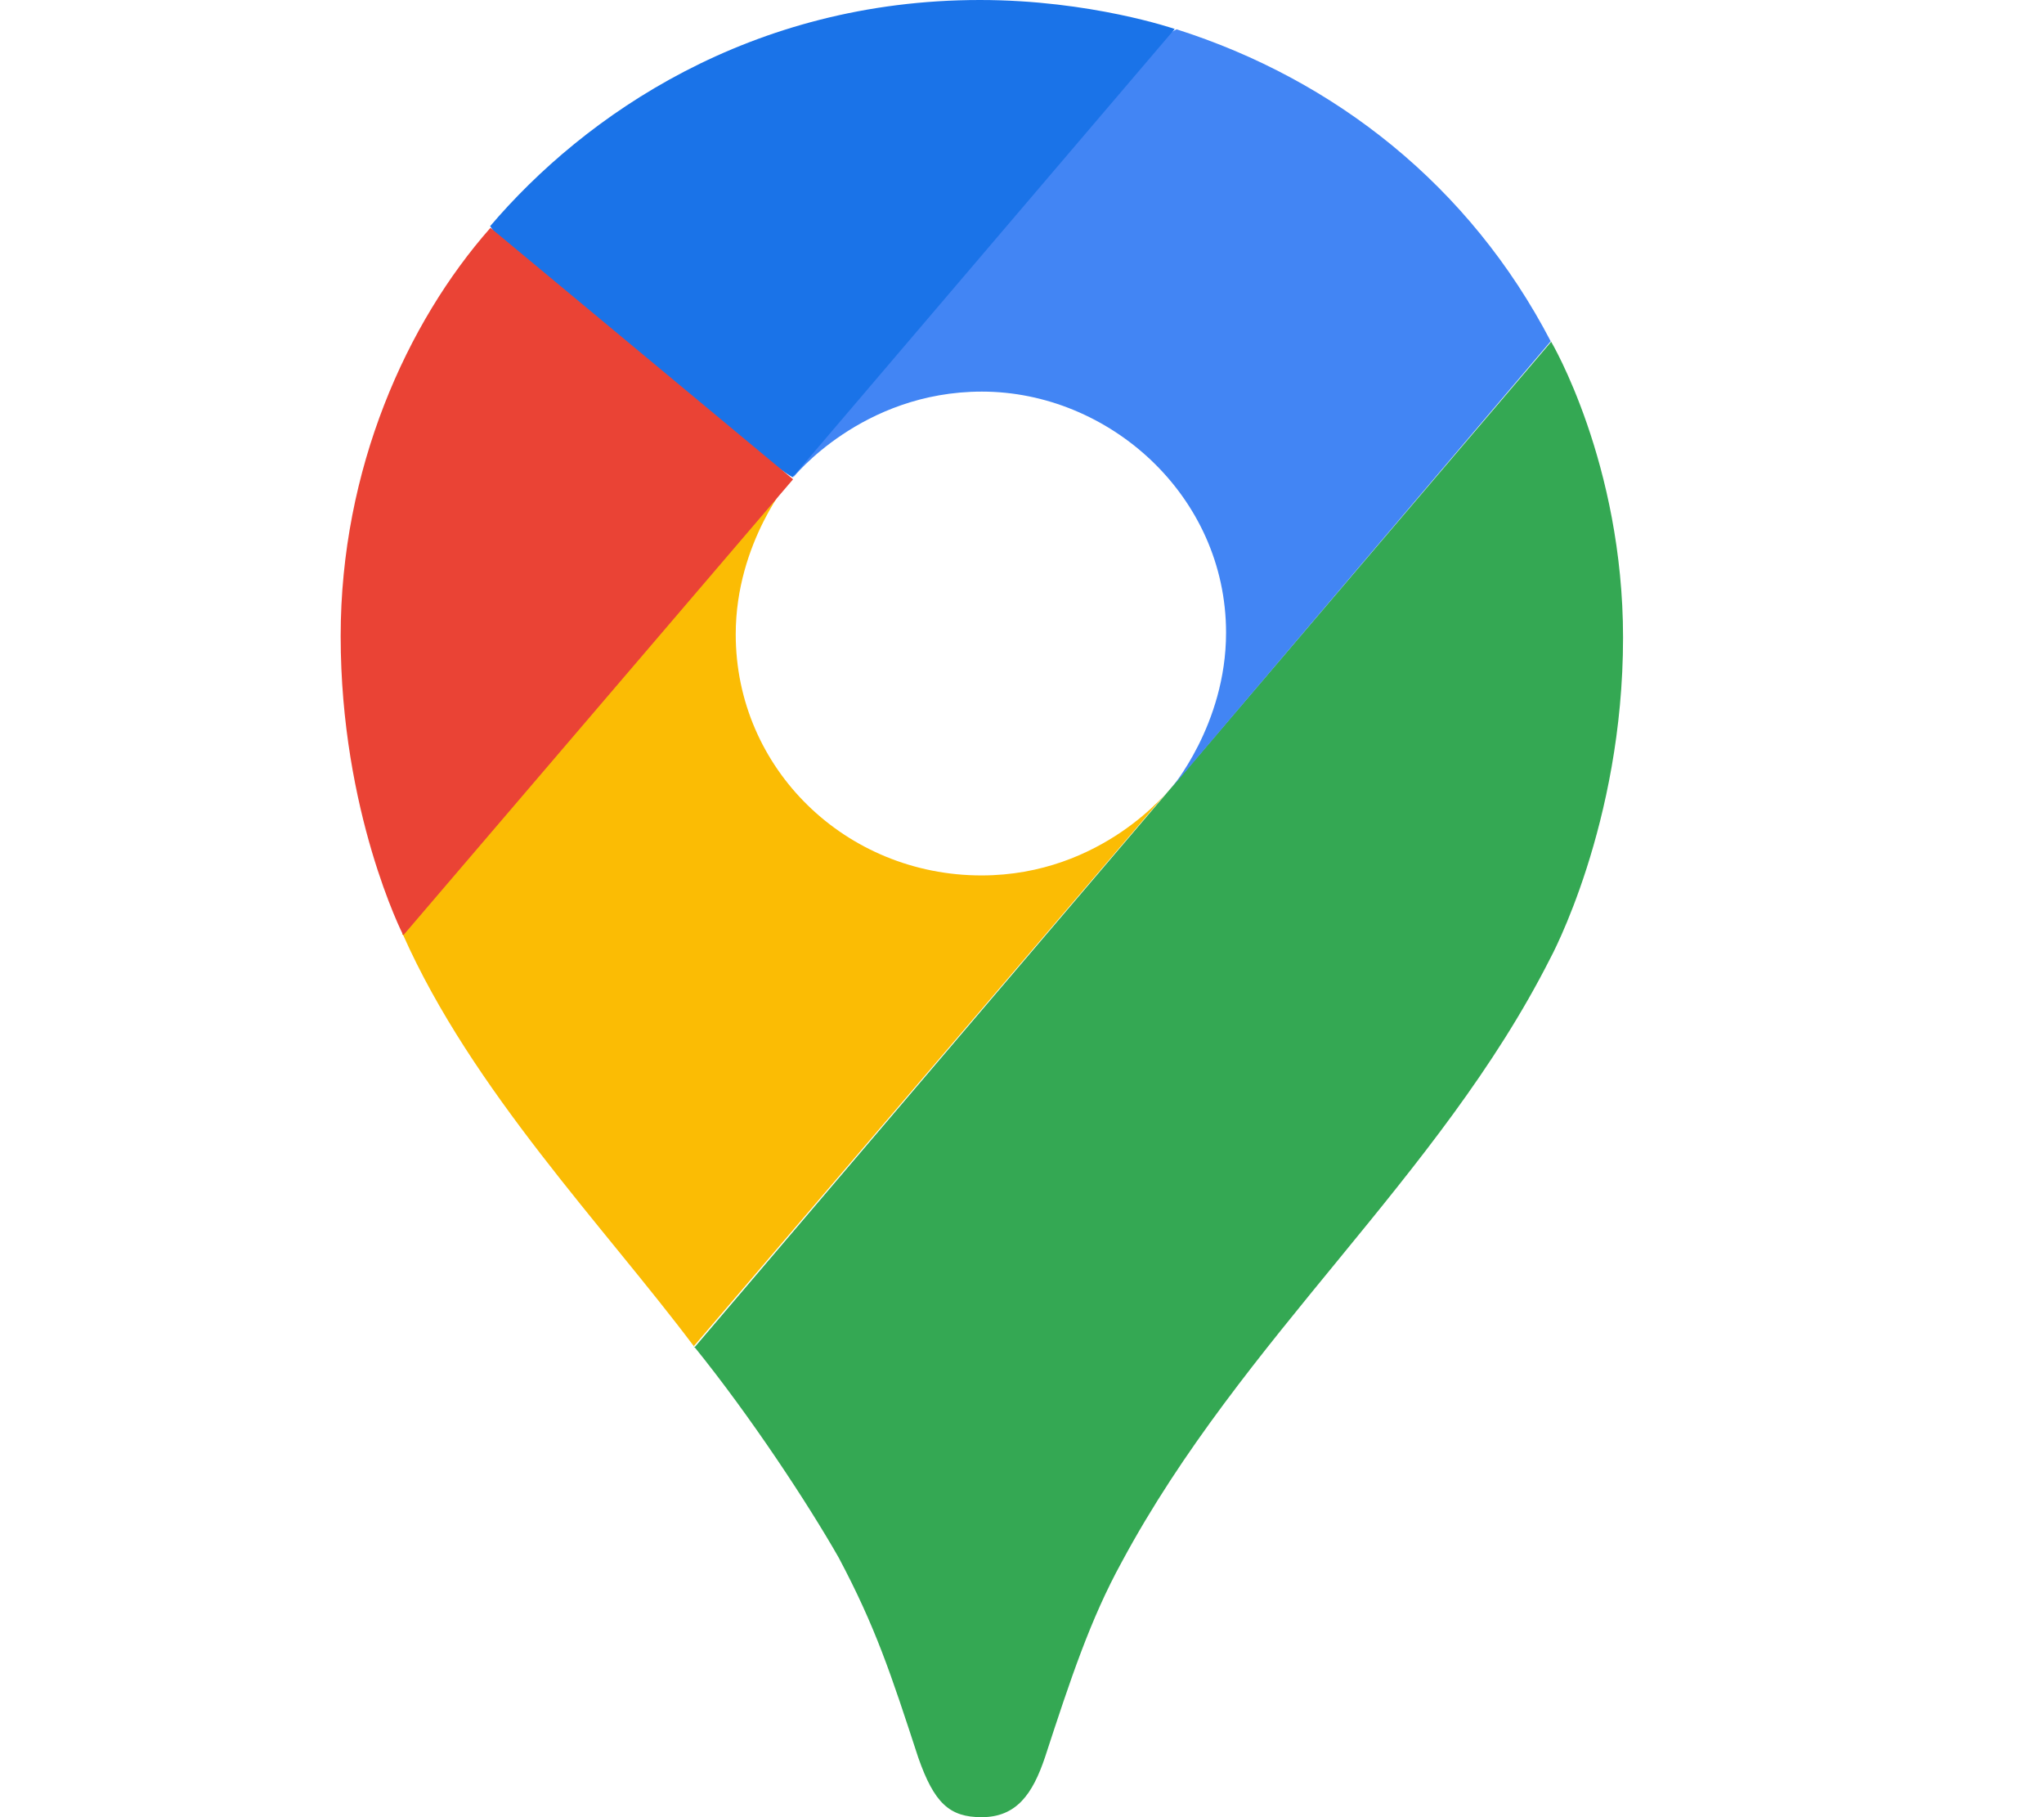
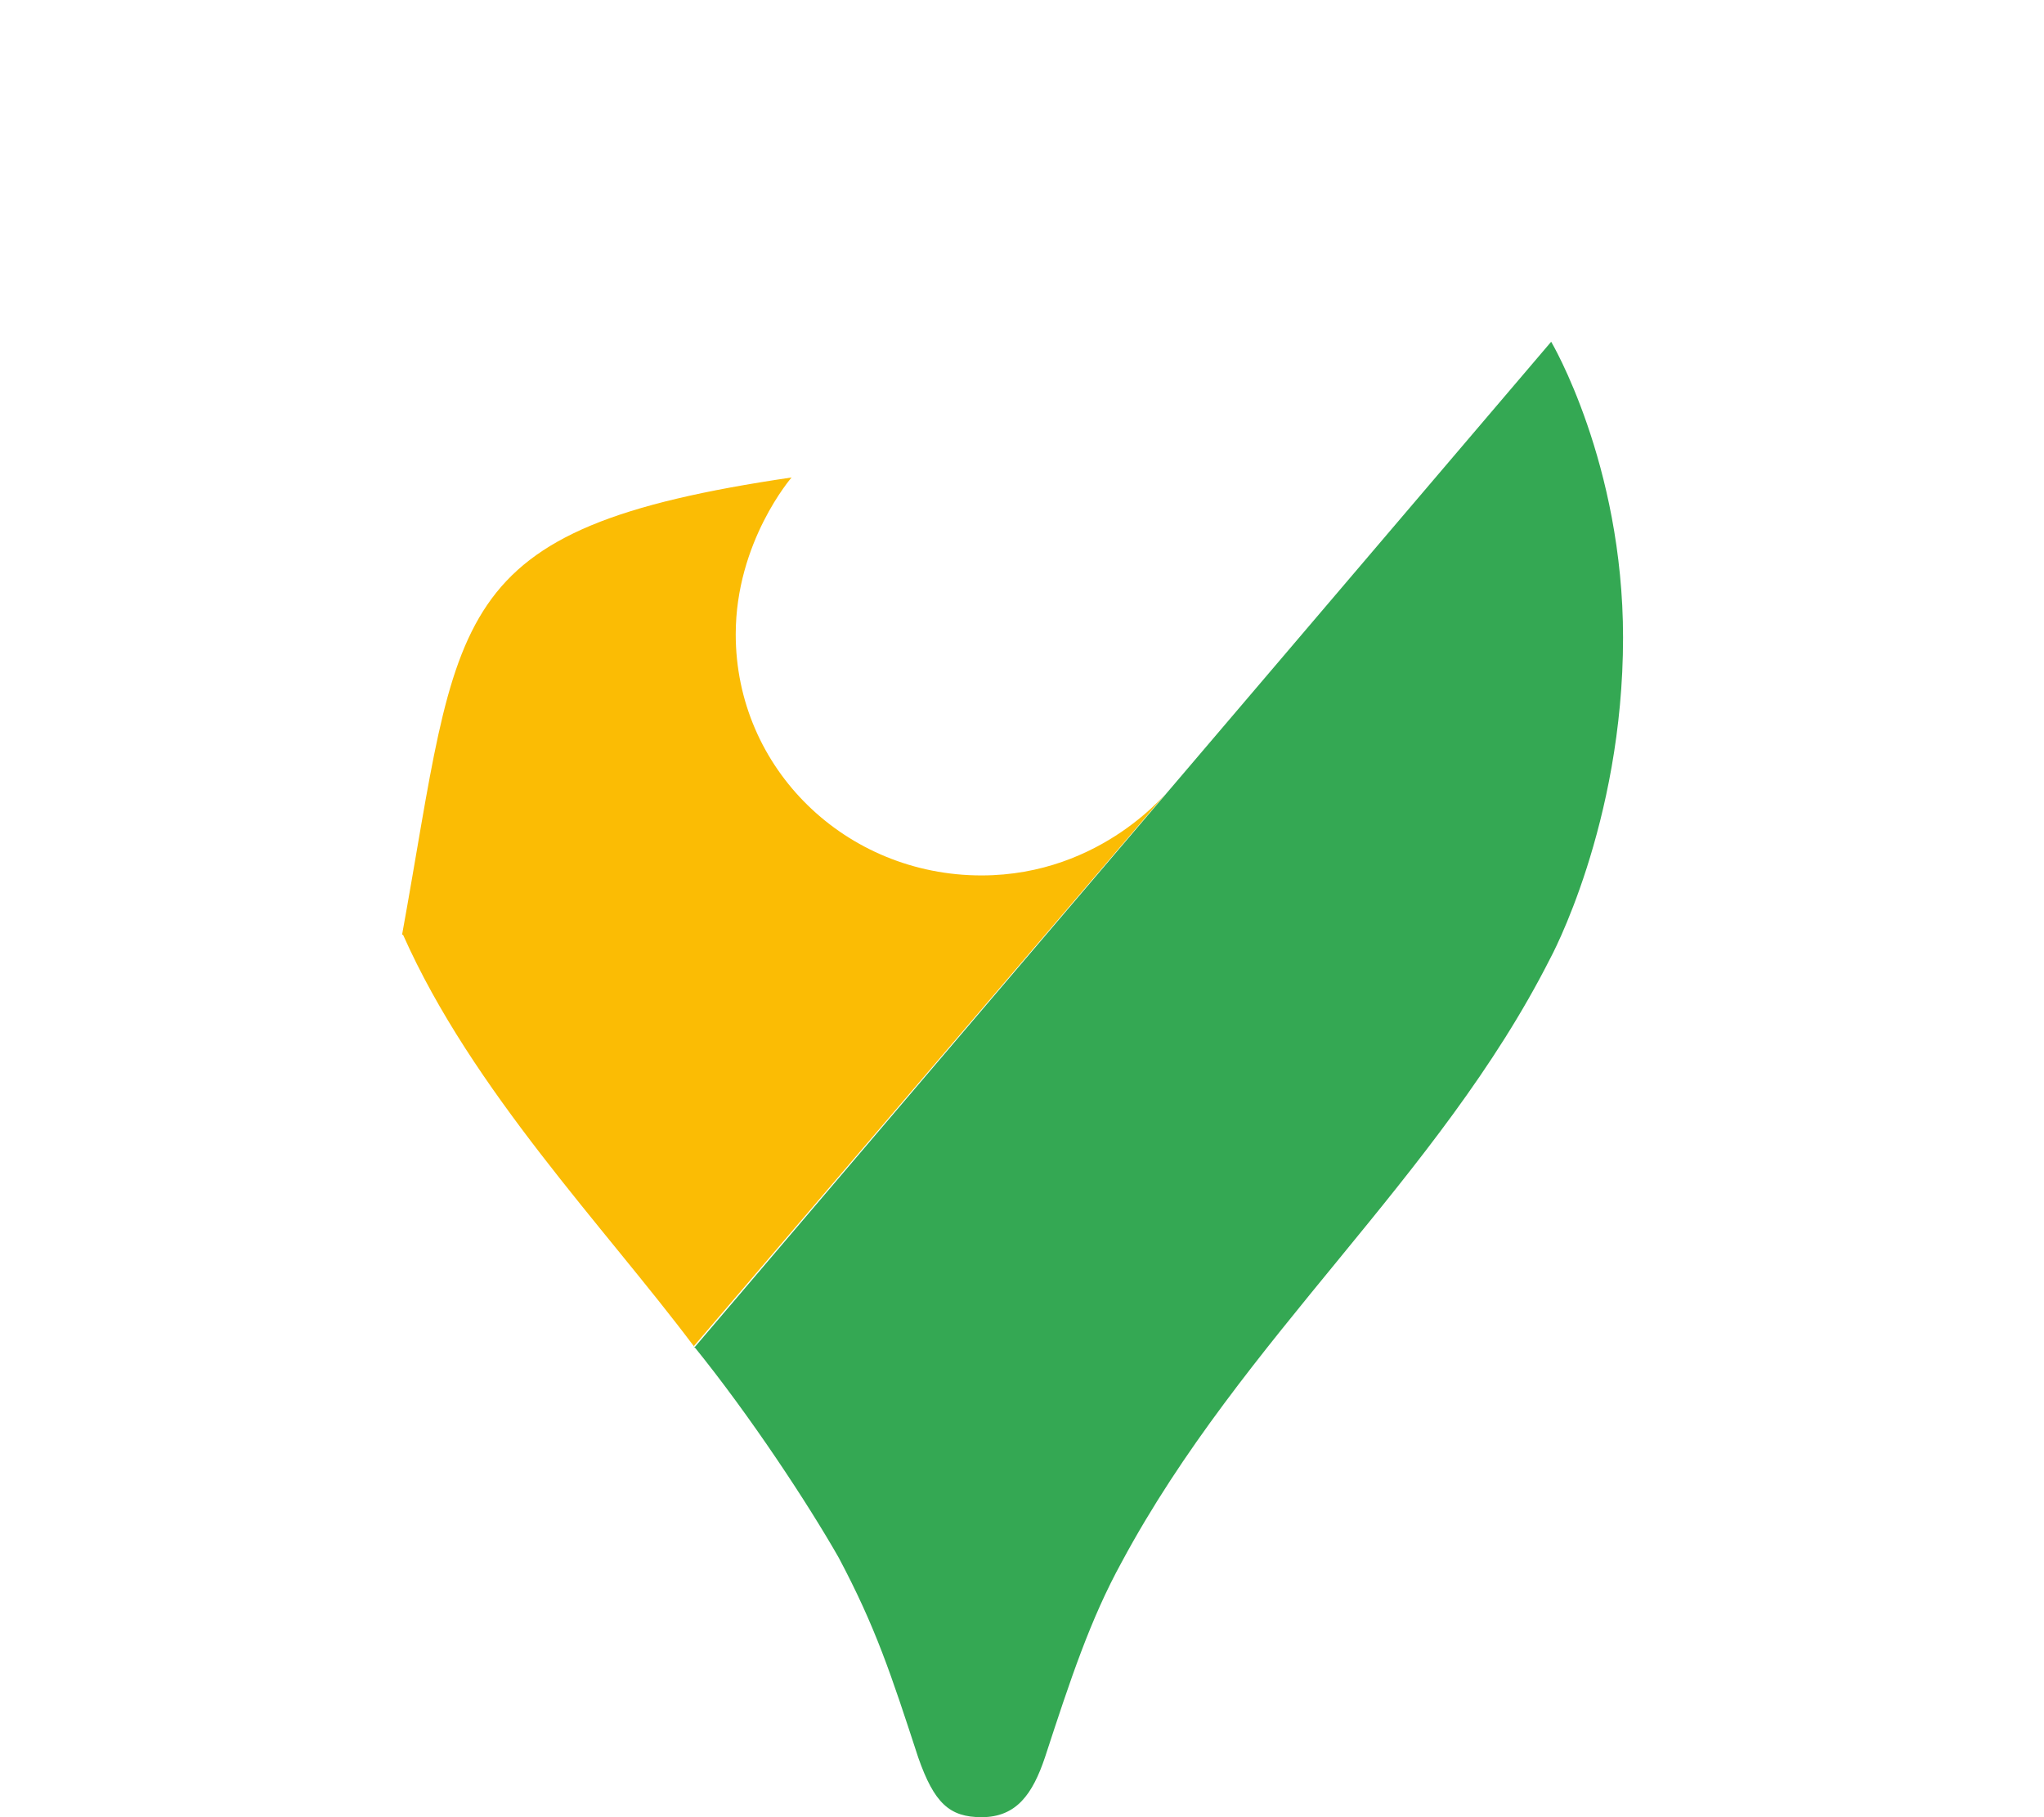
<svg xmlns="http://www.w3.org/2000/svg" width="18" height="16" viewBox="0 0 18 16" fill="none">
  <path d="M6.11 11.853C6.61 12.47 7.119 13.246 7.386 13.715C7.71 14.325 7.845 14.736 8.086 15.474C8.227 15.877 8.362 16 8.644 16C8.953 16 9.094 15.794 9.202 15.474C9.428 14.782 9.602 14.256 9.878 13.754C10.941 11.775 12.675 10.368 13.651 8.44C13.651 8.44 14.293 7.263 14.293 5.614C14.293 4.077 13.66 3.009 13.66 3.009L6.114 11.866L6.11 11.853Z" fill="#34A853" />
  <path d="M3.55 8.232C4.158 9.6 5.318 10.798 6.11 11.853L10.305 6.942C10.305 6.942 9.713 7.708 8.643 7.708C7.45 7.708 6.479 6.77 6.479 5.585C6.479 4.77 6.971 4.204 6.971 4.204C3.884 4.658 4.056 5.396 3.541 8.229L3.55 8.232Z" fill="#FBBC04" />
-   <path d="M10.358 0.257C11.756 0.701 12.944 1.637 13.656 3.005L10.305 6.952C10.305 6.952 10.797 6.384 10.797 5.571C10.797 4.361 9.763 3.448 8.647 3.448C7.587 3.448 6.984 4.205 6.984 4.205C7.242 3.626 9.9 0.453 10.362 0.258L10.358 0.257Z" fill="#4285F4" />
-   <path d="M4.315 1.993C5.149 1.013 6.611 0 8.63 0C9.605 0 10.345 0.255 10.345 0.255L6.98 4.202C6.754 4.08 4.54 2.378 4.315 1.988V1.993Z" fill="#1A73E8" />
-   <path d="M3.55 8.232C3.55 8.232 3 7.153 3 5.601C3 4.129 3.583 2.839 4.319 2.006L6.984 4.22L3.554 8.232H3.55Z" fill="#EA4335" />
</svg>